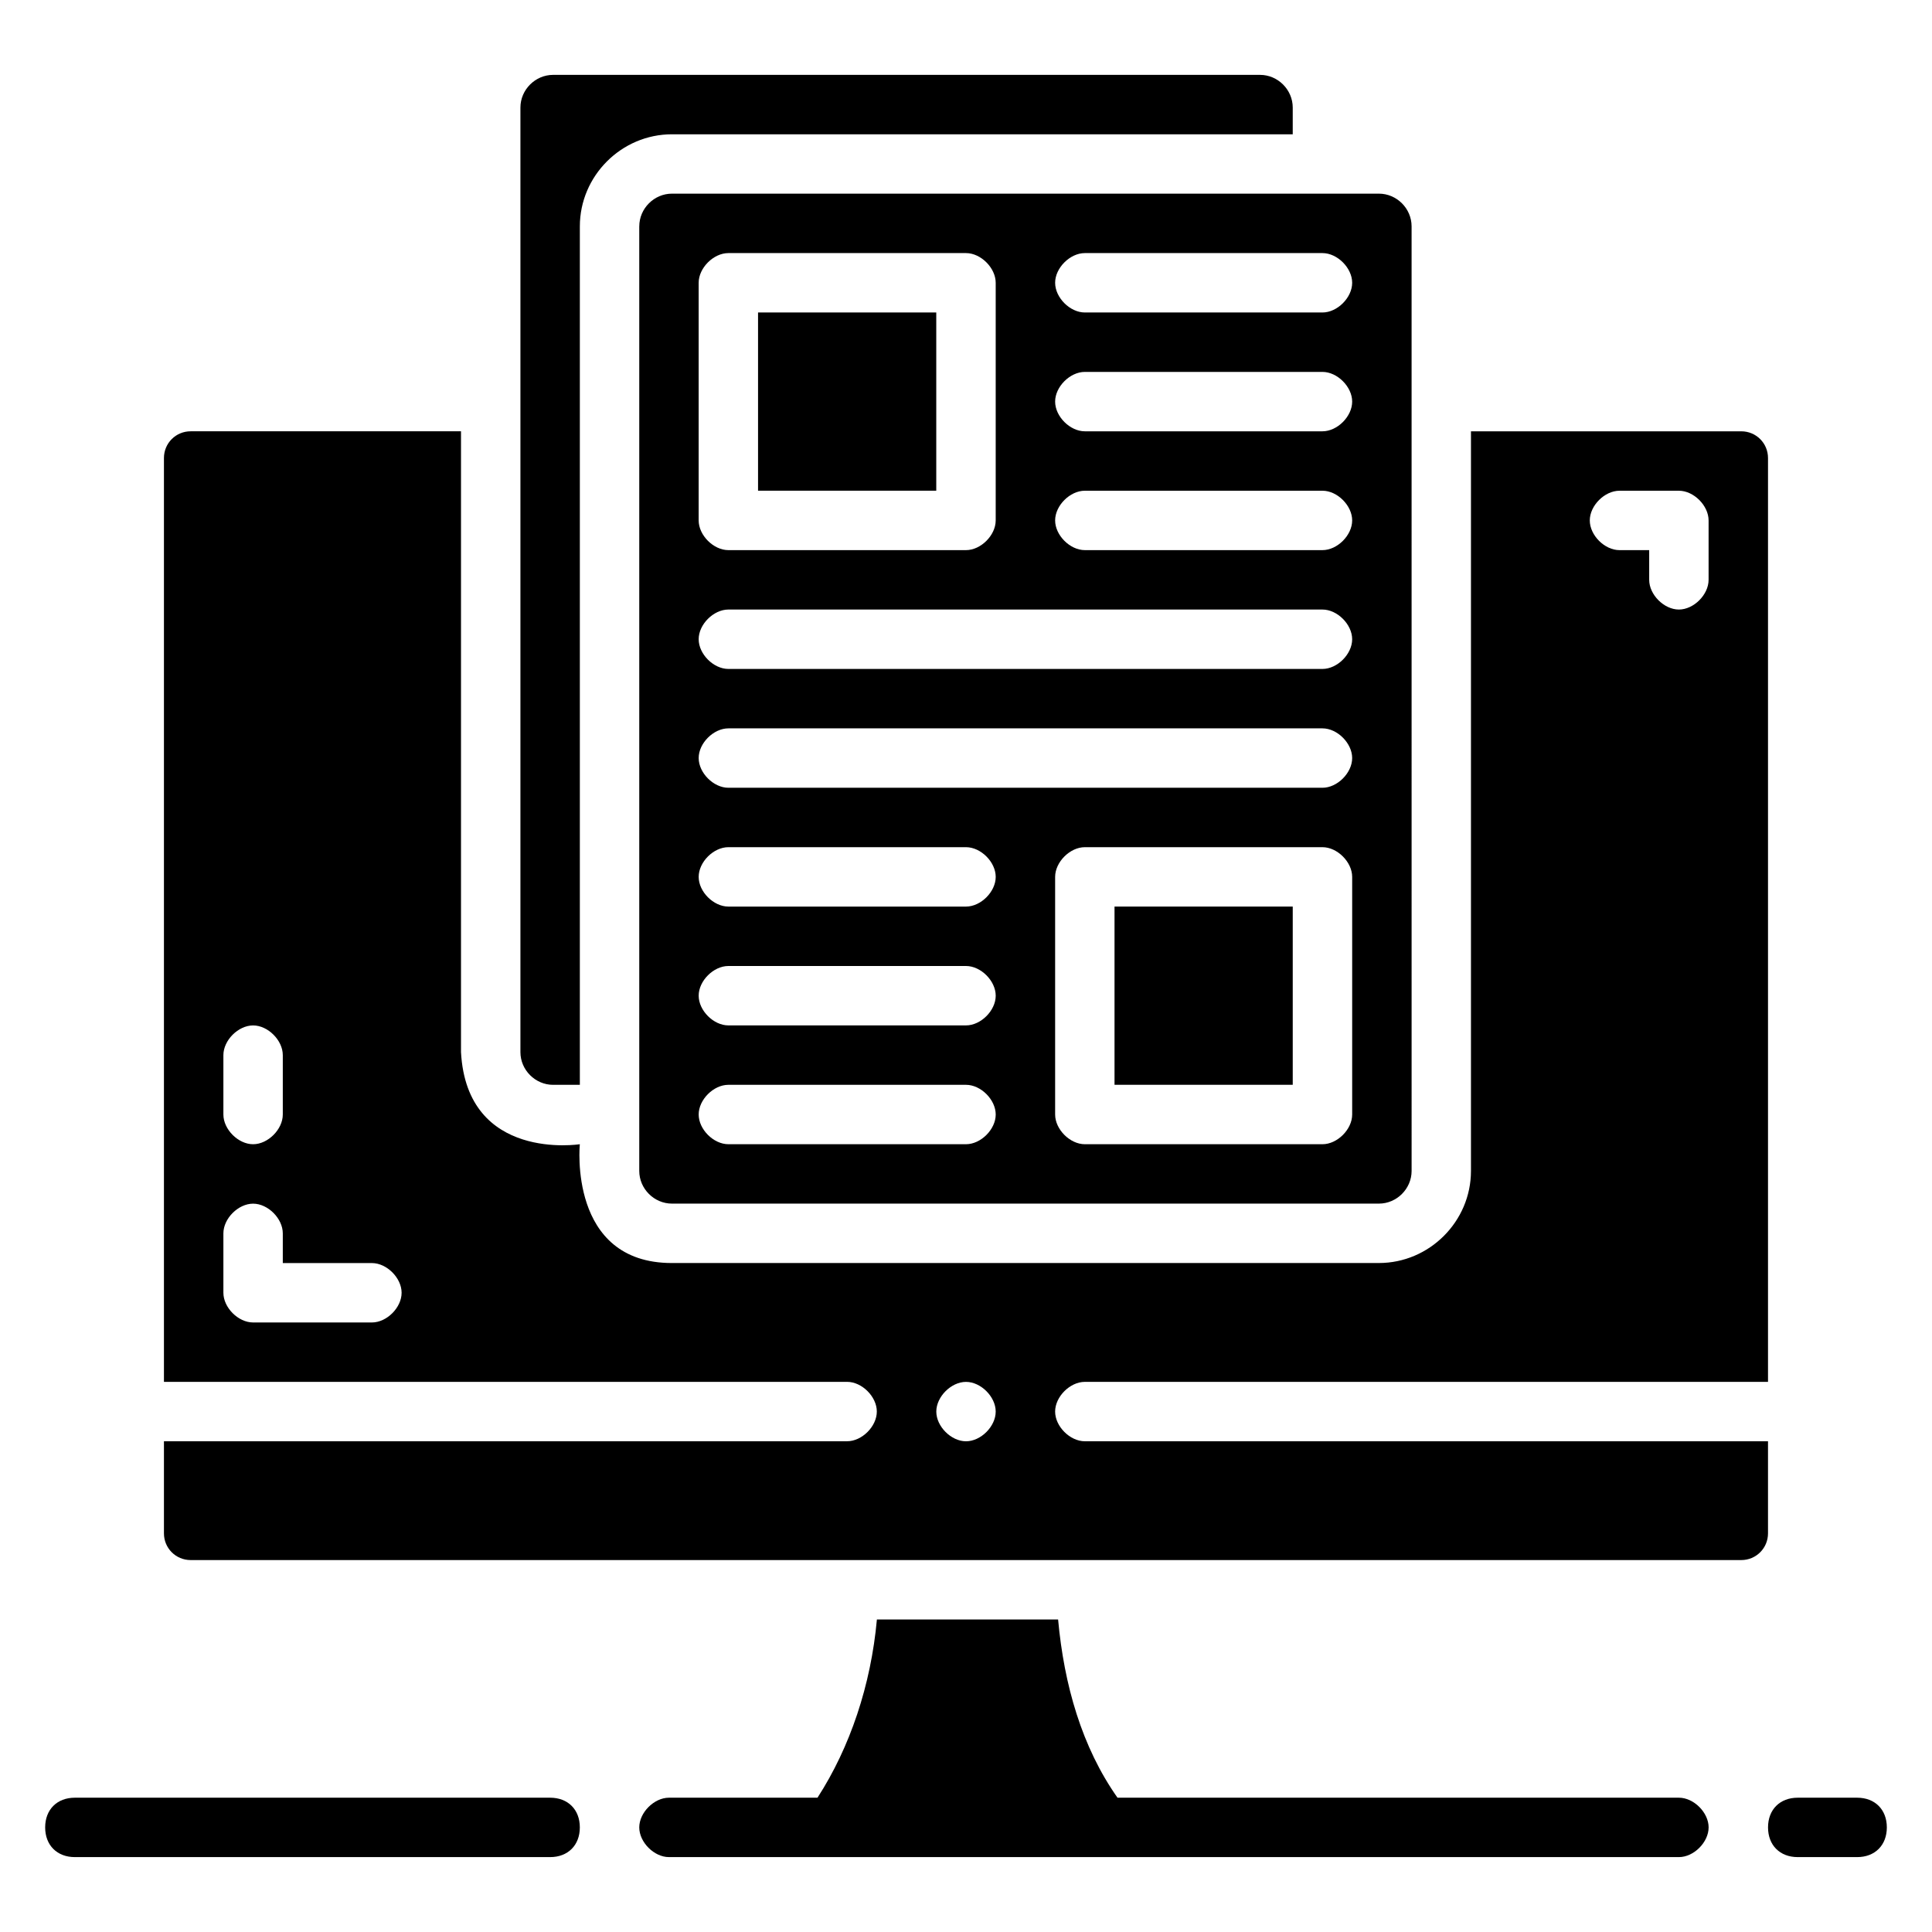
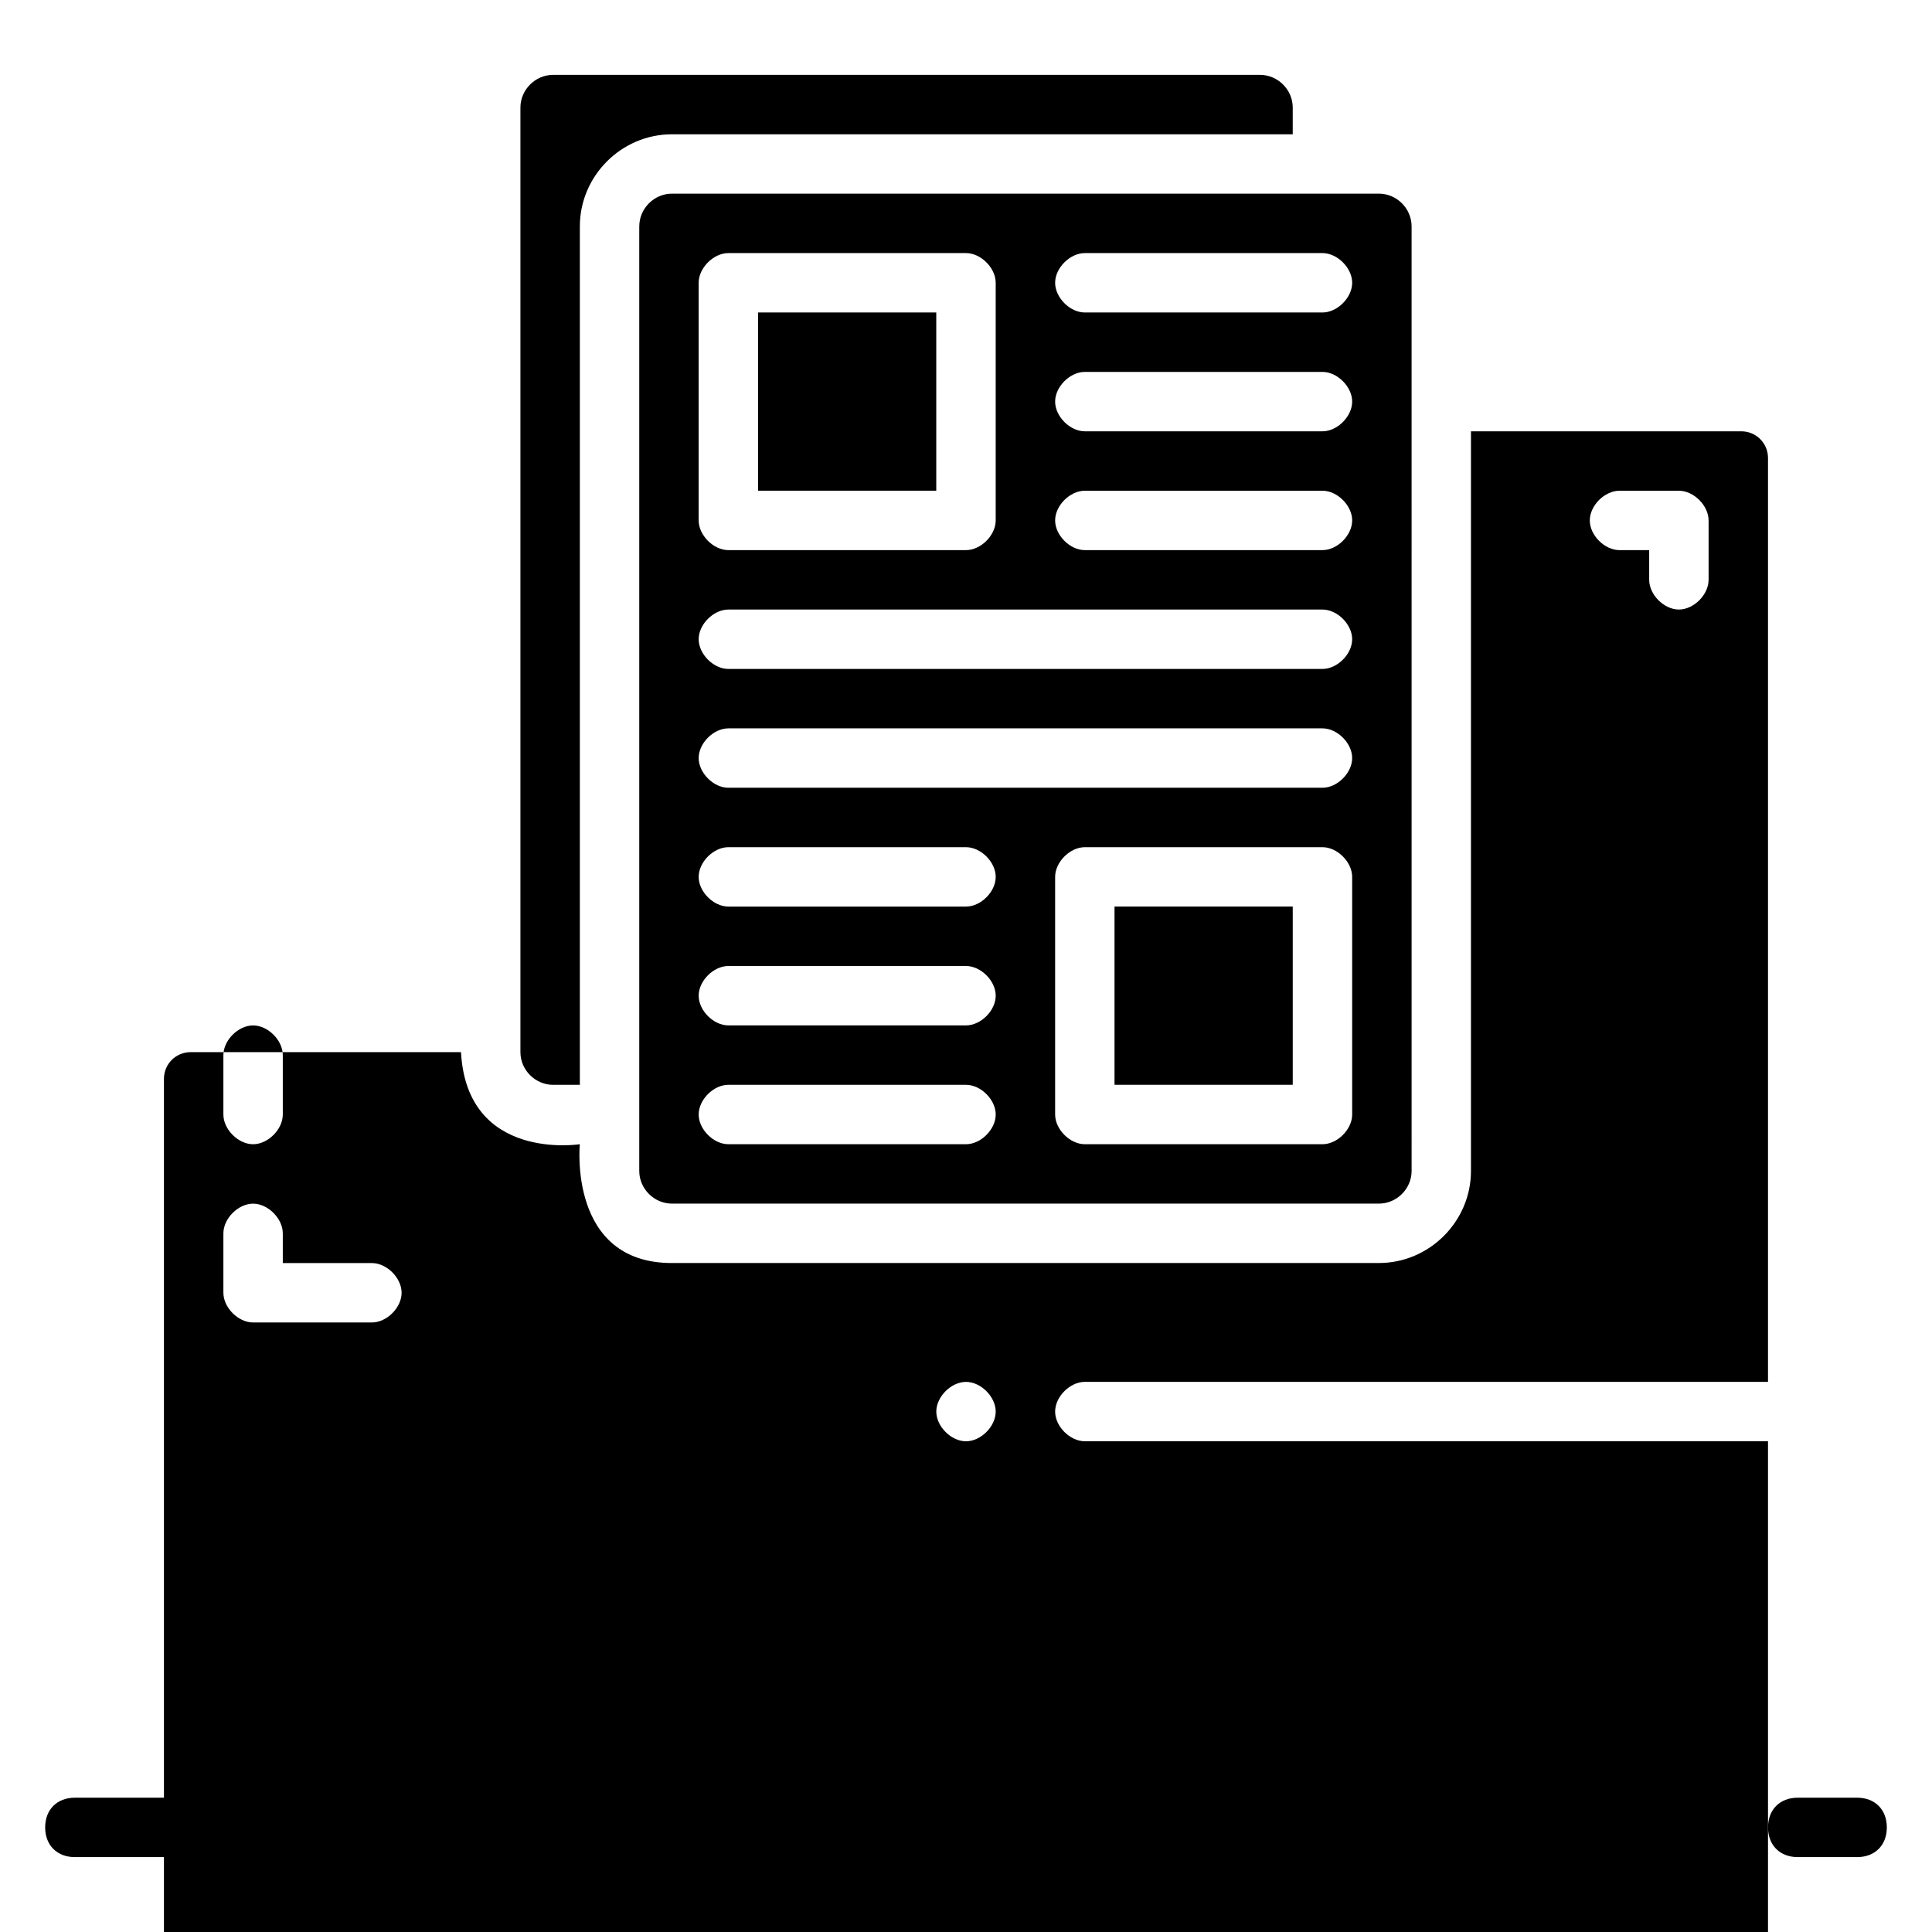
<svg xmlns="http://www.w3.org/2000/svg" fill="#000000" width="800px" height="800px" version="1.1" viewBox="144 144 512 512">
  <g>
-     <path d="m588.93 620.41h-148.78c-9.445-13.383-14.168-29.914-15.742-47.23h-48.02c-1.574 17.32-7.086 33.852-15.742 47.23h-39.363c-3.938 0-7.871 3.938-7.871 7.871 0 3.938 3.938 7.871 7.871 7.871h267.65c3.938 0 7.871-3.938 7.871-7.871 0.004-3.934-3.934-7.871-7.871-7.871z" />
    <path d="m290.58 431.49h7.086v-227.5c0-13.383 11.02-24.402 24.402-24.402h164.52v-7.086c0-4.723-3.934-8.66-8.66-8.66h-187.35c-4.723 0-8.66 3.938-8.66 8.66v250.33c0 4.723 3.938 8.66 8.66 8.66z" />
    <path d="m313.41 203.98v250.33c0 4.723 3.938 8.66 8.66 8.66h187.36c4.723 0 8.66-3.938 8.66-8.66l-0.004-250.33c0-4.723-3.934-8.66-8.66-8.66h-187.35c-4.723 0-8.66 3.938-8.66 8.66zm188.93 235.38c0 3.938-3.938 7.871-7.871 7.871h-62.977c-3.938 0-7.871-3.938-7.871-7.871v-62.977c0-3.938 3.938-7.871 7.871-7.871h62.977c3.938 0 7.871 3.938 7.871 7.871zm-70.848-228.29h62.977c3.938 0 7.871 3.938 7.871 7.871 0 3.938-3.938 7.871-7.871 7.871h-62.977c-3.938 0-7.871-3.938-7.871-7.871-0.004-3.934 3.934-7.871 7.871-7.871zm0 31.488h62.977c3.938 0 7.871 3.938 7.871 7.871 0 3.938-3.938 7.871-7.871 7.871h-62.977c-3.938 0-7.871-3.938-7.871-7.871-0.004-3.938 3.934-7.871 7.871-7.871zm0 31.488h62.977c3.938 0 7.871 3.938 7.871 7.871 0 3.938-3.938 7.871-7.871 7.871h-62.977c-3.938 0-7.871-3.938-7.871-7.871-0.004-3.938 3.934-7.871 7.871-7.871zm-102.34-55.105c0-3.938 3.938-7.871 7.871-7.871h62.977c3.938 0 7.871 3.938 7.871 7.871v62.977c0 3.938-3.938 7.871-7.871 7.871h-62.977c-3.938 0-7.871-3.938-7.871-7.871zm7.875 86.594h157.44c3.938 0 7.871 3.938 7.871 7.871 0 3.938-3.938 7.871-7.871 7.871h-157.44c-3.938 0-7.871-3.938-7.871-7.871-0.004-3.938 3.934-7.871 7.871-7.871zm0 31.488h157.44c3.938 0 7.871 3.938 7.871 7.871 0 3.938-3.938 7.871-7.871 7.871h-157.44c-3.938 0-7.871-3.938-7.871-7.871-0.004-3.938 3.934-7.871 7.871-7.871zm0 31.488h62.977c3.938 0 7.871 3.938 7.871 7.871 0 3.938-3.938 7.871-7.871 7.871h-62.977c-3.938 0-7.871-3.938-7.871-7.871-0.004-3.938 3.934-7.871 7.871-7.871zm0 31.488h62.977c3.938 0 7.871 3.938 7.871 7.871 0 3.938-3.938 7.871-7.871 7.871h-62.977c-3.938 0-7.871-3.938-7.871-7.871-0.004-3.938 3.934-7.871 7.871-7.871zm0 31.488h62.977c3.938 0 7.871 3.938 7.871 7.871 0 3.938-3.938 7.871-7.871 7.871h-62.977c-3.938 0-7.871-3.938-7.871-7.871-0.004-3.938 3.934-7.871 7.871-7.871z" />
-     <path d="m612.54 525.95h-181.05c-3.938 0-7.871-3.938-7.871-7.871 0-3.938 3.938-7.871 7.871-7.871h181.05v-244.82c0-3.938-3.148-7.086-7.086-7.086h-71.633v196.01c0 13.383-11.02 24.402-24.402 24.402l-187.36 0.004c-27.551 0-24.402-31.488-24.402-31.488s-29.914 4.723-31.488-24.402v-164.53h-71.637c-3.938 0-7.086 3.148-7.086 7.086v244.82h181.05c3.938 0 7.871 3.938 7.871 7.871 0 3.938-3.938 7.871-7.871 7.871h-181.05v24.402c0 3.938 3.148 7.086 7.086 7.086h410.92c3.938 0 7.086-3.148 7.086-7.086zm-39.359-251.9h15.742c3.938 0 7.871 3.938 7.871 7.871v15.742c0 3.938-3.938 7.871-7.871 7.871-3.938 0-7.871-3.938-7.871-7.871v-7.871h-7.871c-3.938 0-7.871-3.938-7.871-7.871 0-3.938 3.934-7.871 7.871-7.871zm-369.98 149.57c0-3.938 3.938-7.871 7.871-7.871 3.938 0 7.871 3.938 7.871 7.871v15.742c0 3.938-3.938 7.871-7.871 7.871-3.938 0-7.871-3.938-7.871-7.871zm39.359 70.848h-31.488c-3.938 0-7.871-3.938-7.871-7.871v-15.742c0-3.938 3.938-7.871 7.871-7.871 3.938 0 7.871 3.938 7.871 7.871v7.871h23.617c3.938 0 7.871 3.938 7.871 7.871 0 3.938-3.938 7.871-7.871 7.871zm157.44 31.488c-3.938 0-7.871-3.938-7.871-7.871 0-3.938 3.938-7.871 7.871-7.871 3.938 0 7.871 3.938 7.871 7.871 0 3.938-3.938 7.871-7.871 7.871z" />
+     <path d="m612.54 525.95h-181.05c-3.938 0-7.871-3.938-7.871-7.871 0-3.938 3.938-7.871 7.871-7.871h181.05v-244.82c0-3.938-3.148-7.086-7.086-7.086h-71.633v196.01c0 13.383-11.02 24.402-24.402 24.402l-187.36 0.004c-27.551 0-24.402-31.488-24.402-31.488s-29.914 4.723-31.488-24.402h-71.637c-3.938 0-7.086 3.148-7.086 7.086v244.82h181.05c3.938 0 7.871 3.938 7.871 7.871 0 3.938-3.938 7.871-7.871 7.871h-181.05v24.402c0 3.938 3.148 7.086 7.086 7.086h410.92c3.938 0 7.086-3.148 7.086-7.086zm-39.359-251.9h15.742c3.938 0 7.871 3.938 7.871 7.871v15.742c0 3.938-3.938 7.871-7.871 7.871-3.938 0-7.871-3.938-7.871-7.871v-7.871h-7.871c-3.938 0-7.871-3.938-7.871-7.871 0-3.938 3.934-7.871 7.871-7.871zm-369.98 149.57c0-3.938 3.938-7.871 7.871-7.871 3.938 0 7.871 3.938 7.871 7.871v15.742c0 3.938-3.938 7.871-7.871 7.871-3.938 0-7.871-3.938-7.871-7.871zm39.359 70.848h-31.488c-3.938 0-7.871-3.938-7.871-7.871v-15.742c0-3.938 3.938-7.871 7.871-7.871 3.938 0 7.871 3.938 7.871 7.871v7.871h23.617c3.938 0 7.871 3.938 7.871 7.871 0 3.938-3.938 7.871-7.871 7.871zm157.44 31.488c-3.938 0-7.871-3.938-7.871-7.871 0-3.938 3.938-7.871 7.871-7.871 3.938 0 7.871 3.938 7.871 7.871 0 3.938-3.938 7.871-7.871 7.871z" />
    <path d="m636.16 620.41h-15.742c-4.723 0-7.871 3.148-7.871 7.871s3.148 7.871 7.871 7.871h15.742c4.723 0 7.871-3.148 7.871-7.871s-3.148-7.871-7.871-7.871z" />
    <path d="m289.79 620.41h-125.95c-4.723 0-7.871 3.148-7.871 7.871s3.148 7.871 7.871 7.871h125.95c4.723 0 7.871-3.148 7.871-7.871 0.004-4.723-3.148-7.871-7.871-7.871z" />
    <path d="m344.89 226.81h47.23v47.23h-47.23z" />
    <path d="m439.36 384.25h47.23v47.23h-47.23z" />
  </g>
</svg>